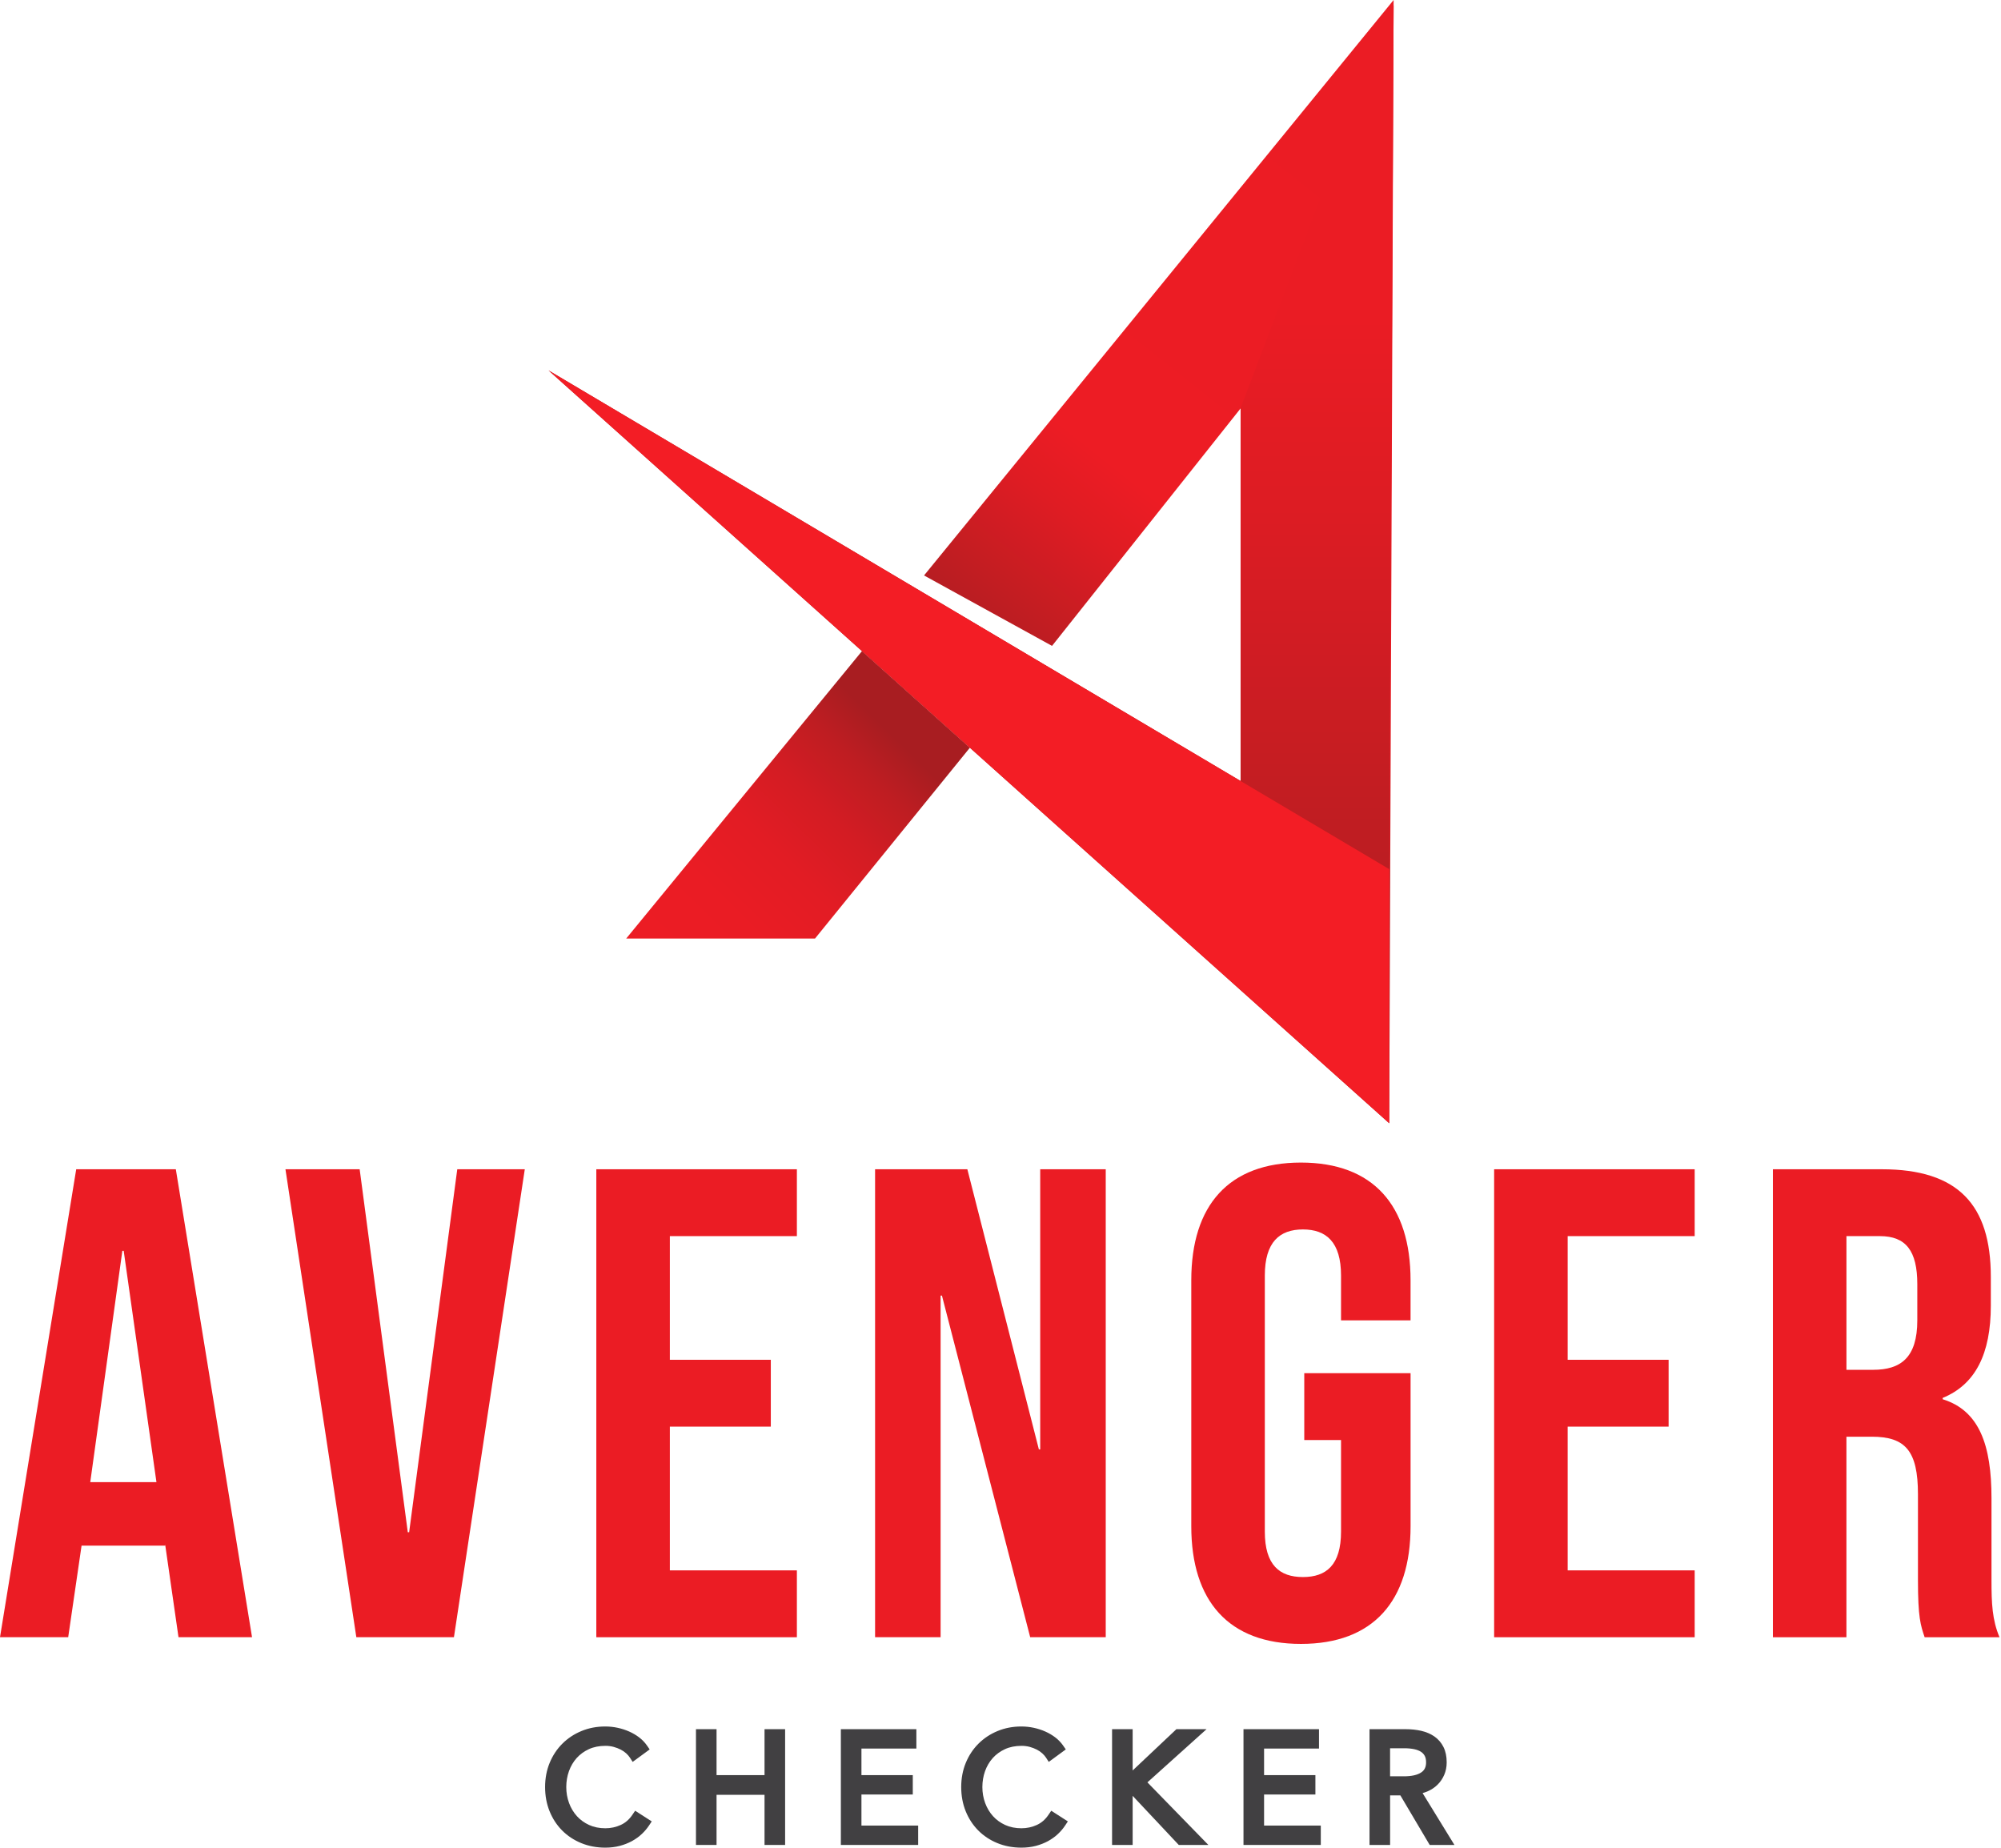
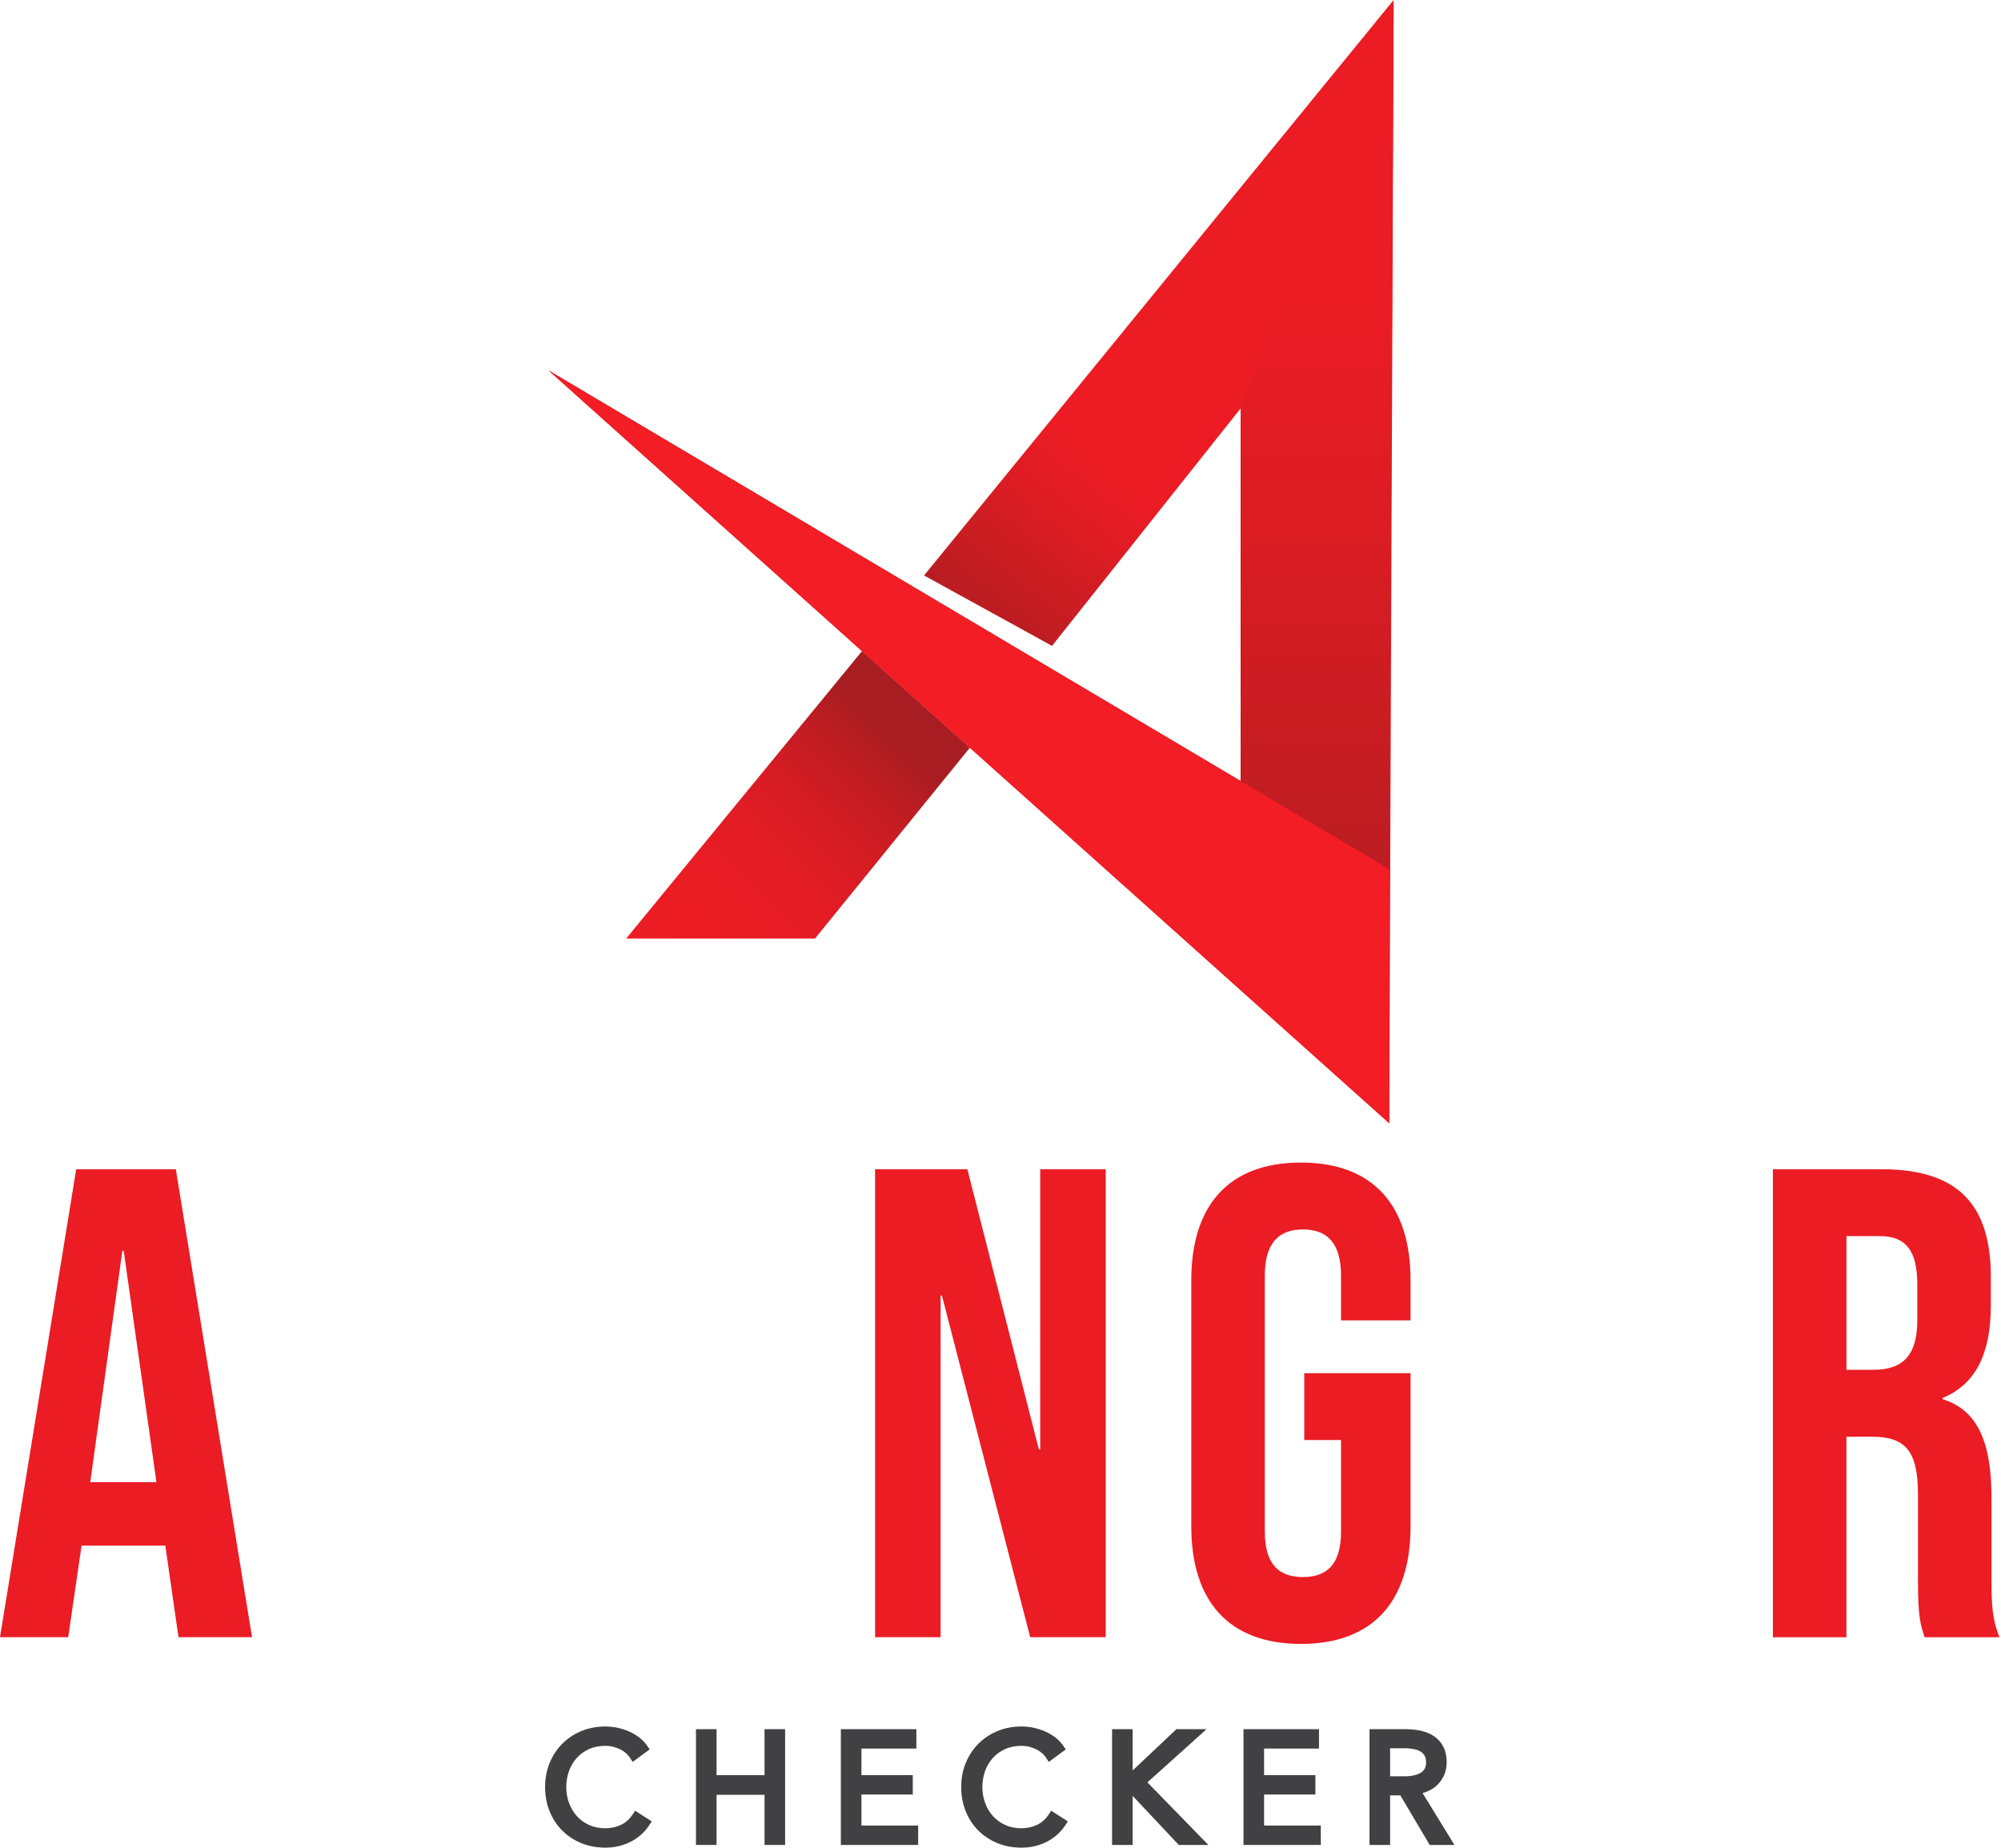
<svg xmlns="http://www.w3.org/2000/svg" width="1046" height="966" viewBox="0 0 1046 966" fill="none">
  <path d="M648.51 408.28L286.74 193.64L726.2 587.2V586.39L728.5 0L483.03 300.83L549.94 337.65L648.63 213.36V408.35" fill="url(#paint0_linear_119_3)" />
  <path d="M327.34 490.64H426.04L506.99 390.89L450.59 340.38L327.34 490.64Z" fill="url(#paint1_linear_119_3)" />
  <path d="M648.51 408.28L726.2 454.38L728.5 2.81L648.51 213.36V408.28Z" fill="url(#paint2_linear_119_3)" />
  <path d="M726.2 587.2V454.38L286.74 193.64L726.2 587.2Z" fill="#F31D25" />
  <path d="M39.84 611.26H91.91L131.75 855.89H93.31L86.32 807.31V808.01H42.64L35.65 855.89H0L39.84 611.26ZM81.78 774.82L64.66 653.9H63.96L47.18 774.82H81.78Z" fill="#EB1C24" />
-   <path d="M149.22 611.26H188.01L213.17 801.02H213.87L239.03 611.26H274.33L237.29 855.89H186.27L149.22 611.26Z" fill="#EB1C24" />
-   <path d="M311.72 611.26H416.56V646.21H350.16V710.86H402.93V745.81H350.16V820.95H416.56V855.9H311.72V611.26Z" fill="#EB1C24" />
  <path d="M457.44 611.26H505.67L543.06 757.69H543.76V611.26H578.01V855.89H538.52L492.39 677.31H491.69V855.89H457.44V611.26Z" fill="#EB1C24" />
  <path d="M622.73 797.88V669.27C622.73 630.13 642.3 607.76 680.04 607.76C717.78 607.76 737.35 630.13 737.35 669.27V690.24H701.01V666.83C701.01 649.36 693.32 642.72 681.09 642.72C668.86 642.72 661.17 649.36 661.17 666.83V800.68C661.17 818.15 668.86 824.44 681.09 824.44C693.32 824.44 701.01 818.15 701.01 800.68V752.8H681.79V717.85H737.36V797.88C737.36 837.02 717.79 859.39 680.05 859.39C642.31 859.39 622.73 837.02 622.73 797.88Z" fill="#EB1C24" />
-   <path d="M781.04 611.26H885.88V646.21H819.48V710.86H872.25V745.81H819.48V820.95H885.88V855.9H781.04V611.26Z" fill="#EB1C24" />
  <path d="M926.76 611.26H983.72C1023.56 611.26 1040.68 629.78 1040.68 667.53V682.56C1040.68 707.72 1032.64 723.8 1015.52 730.79V731.49C1034.74 737.43 1041.03 755.6 1041.03 783.21V826.19C1041.03 838.07 1041.38 846.81 1045.22 855.9H1006.08C1003.98 849.61 1002.59 845.77 1002.59 825.85V781.12C1002.59 758.4 995.95 751.07 978.48 751.07H965.2V855.91H926.76V611.26ZM979.18 716.1C993.51 716.1 1002.25 709.81 1002.25 690.24V671.37C1002.25 653.9 996.31 646.21 982.68 646.21H965.21V716.1H979.18Z" fill="#EB1C24" />
  <path d="M330.61 948.68C328.93 951.17 326.93 952.92 324.48 954.04C321.96 955.19 319.26 955.77 316.46 955.77C313.3 955.77 310.43 955.19 307.94 954.05C305.43 952.9 303.28 951.34 301.54 949.4C299.78 947.44 298.41 945.14 297.46 942.55C296.5 939.94 296.01 937.14 296.01 934.23C296.01 931.32 296.49 928.51 297.42 925.89C298.35 923.31 299.7 921.01 301.45 919.05C303.19 917.12 305.34 915.55 307.85 914.4C310.34 913.26 313.24 912.68 316.45 912.68C317.99 912.68 319.43 912.86 320.75 913.22C322.1 913.59 323.37 914.07 324.5 914.66C325.6 915.23 326.56 915.89 327.35 916.62C328.15 917.36 328.79 918.09 329.24 918.79L330.72 921.07L339.61 914.55L338.19 912.5C337.1 910.93 335.73 909.51 334.12 908.27C332.56 907.08 330.81 906.05 328.91 905.2C327.03 904.36 325.01 903.71 322.89 903.25C320.76 902.79 318.57 902.56 316.36 902.56C311.92 902.56 307.74 903.36 303.92 904.95C300.1 906.53 296.74 908.76 293.94 911.57C291.13 914.38 288.9 917.76 287.32 921.6C285.74 925.44 284.94 929.69 284.94 934.23C284.94 938.77 285.73 943.01 287.28 946.85C288.83 950.7 291.03 954.07 293.82 956.89C296.61 959.71 299.97 961.94 303.82 963.52C307.66 965.1 311.89 965.9 316.38 965.9C319.09 965.9 321.64 965.59 323.96 964.98C326.26 964.37 328.4 963.53 330.32 962.49C332.25 961.43 333.98 960.19 335.47 958.79C336.94 957.41 338.21 955.91 339.25 954.35L340.69 952.18L332.01 946.6L330.61 948.68Z" fill="#414042" />
  <path d="M399.65 927.99H374.57V903.97H363.81V964.49H374.57V938.28H399.65V964.49H410.41V903.97H399.65V927.99Z" fill="#414042" />
  <path d="M450.31 938.12H477.15V927.99H450.31V914.1H479.02V903.97H439.55V964.49H479.96V954.36H450.31V938.12Z" fill="#414042" />
  <path d="M548.12 948.68C546.44 951.17 544.44 952.92 541.99 954.04C539.47 955.19 536.77 955.77 533.97 955.77C530.81 955.77 527.94 955.19 525.45 954.05C522.94 952.9 520.79 951.34 519.05 949.4C517.29 947.44 515.92 945.14 514.97 942.55C514.01 939.94 513.52 937.14 513.52 934.23C513.52 931.32 514 928.51 514.93 925.89C515.86 923.31 517.21 921.01 518.96 919.05C520.7 917.12 522.85 915.55 525.36 914.4C527.85 913.26 530.75 912.68 533.96 912.68C535.5 912.68 536.94 912.86 538.26 913.22C539.61 913.59 540.88 914.07 542.01 914.66C543.11 915.23 544.07 915.89 544.86 916.62C545.66 917.36 546.3 918.09 546.75 918.79L548.23 921.07L557.13 914.55L555.71 912.5C554.62 910.93 553.25 909.51 551.64 908.27C550.08 907.08 548.33 906.05 546.43 905.2C544.55 904.36 542.53 903.71 540.41 903.25C538.28 902.79 536.09 902.56 533.88 902.56C529.44 902.56 525.26 903.36 521.44 904.95C517.62 906.53 514.26 908.76 511.46 911.57C508.65 914.38 506.42 917.76 504.84 921.6C503.26 925.44 502.46 929.69 502.46 934.23C502.46 938.77 503.25 943.01 504.8 946.85C506.35 950.7 508.56 954.07 511.34 956.89C514.13 959.71 517.49 961.94 521.34 963.52C525.18 965.1 529.41 965.9 533.9 965.9C536.61 965.9 539.16 965.59 541.48 964.98C543.78 964.37 545.92 963.53 547.84 962.49C549.77 961.43 551.5 960.19 552.99 958.79C554.46 957.41 555.73 955.92 556.77 954.35L558.21 952.18L549.53 946.6L548.12 948.68Z" fill="#414042" />
  <path d="M630.71 903.97H614.95L592.08 925.55V903.97H581.32V964.49H592.08V938.82L616.19 964.49H631.66L599.79 931.77L630.71 903.97Z" fill="#414042" />
  <path d="M660.78 938.12H687.61V927.99H660.78V914.1H689.49V903.97H650.02V964.49H690.43V954.36H660.78V938.12Z" fill="#414042" />
  <path d="M743.64 937.38C744.51 937.14 745.34 936.85 746.15 936.51C748.16 935.66 749.93 934.49 751.4 933.05C752.88 931.6 754.07 929.87 754.93 927.9C755.8 925.91 756.24 923.7 756.24 921.32C756.24 918.22 755.68 915.52 754.56 913.29C753.43 911.03 751.82 909.17 749.77 907.75C747.81 906.4 745.48 905.41 742.85 904.81C740.35 904.25 737.62 903.97 734.74 903.97H715.9V964.49H726.66V938.59H732.03L747.36 964.49H760.29L743.64 937.38ZM726.66 913.94H734.11C736.01 913.94 737.75 914.11 739.29 914.43C740.69 914.73 741.87 915.19 742.8 915.79C743.64 916.34 744.29 917.04 744.76 917.92C745.23 918.79 745.47 919.93 745.47 921.32C745.47 923.75 744.66 925.42 742.93 926.58C740.92 927.93 737.87 928.61 733.87 928.61H726.65V913.94H726.66Z" fill="#414042" />
  <defs>
    <linearGradient id="paint0_linear_119_3" x1="526.487" y1="365.154" x2="753.416" y2="78.76" gradientUnits="userSpaceOnUse">
      <stop stop-color="#A81D21" />
      <stop offset="0.078" stop-color="#BA1D22" />
      <stop offset="0.26" stop-color="#DF1C23" />
      <stop offset="0.356" stop-color="#ED1C24" />
      <stop offset="1" stop-color="#EB1C24" />
    </linearGradient>
    <linearGradient id="paint1_linear_119_3" x1="337.731" y1="518.045" x2="485.653" y2="367.252" gradientUnits="userSpaceOnUse">
      <stop stop-color="#ED1C24" />
      <stop offset="0.29" stop-color="#EA1C24" />
      <stop offset="0.475" stop-color="#E21C24" />
      <stop offset="0.631" stop-color="#D31C23" />
      <stop offset="0.77" stop-color="#BE1D22" />
      <stop offset="0.879" stop-color="#A81D21" />
    </linearGradient>
    <linearGradient id="paint2_linear_119_3" x1="688.504" y1="552.069" x2="688.504" y2="-27.042" gradientUnits="userSpaceOnUse">
      <stop stop-color="#A81D21" />
      <stop offset="0.15" stop-color="#BA1D22" />
      <stop offset="0.495" stop-color="#DD1C23" />
      <stop offset="0.68" stop-color="#EB1C24" />
    </linearGradient>
  </defs>
</svg>